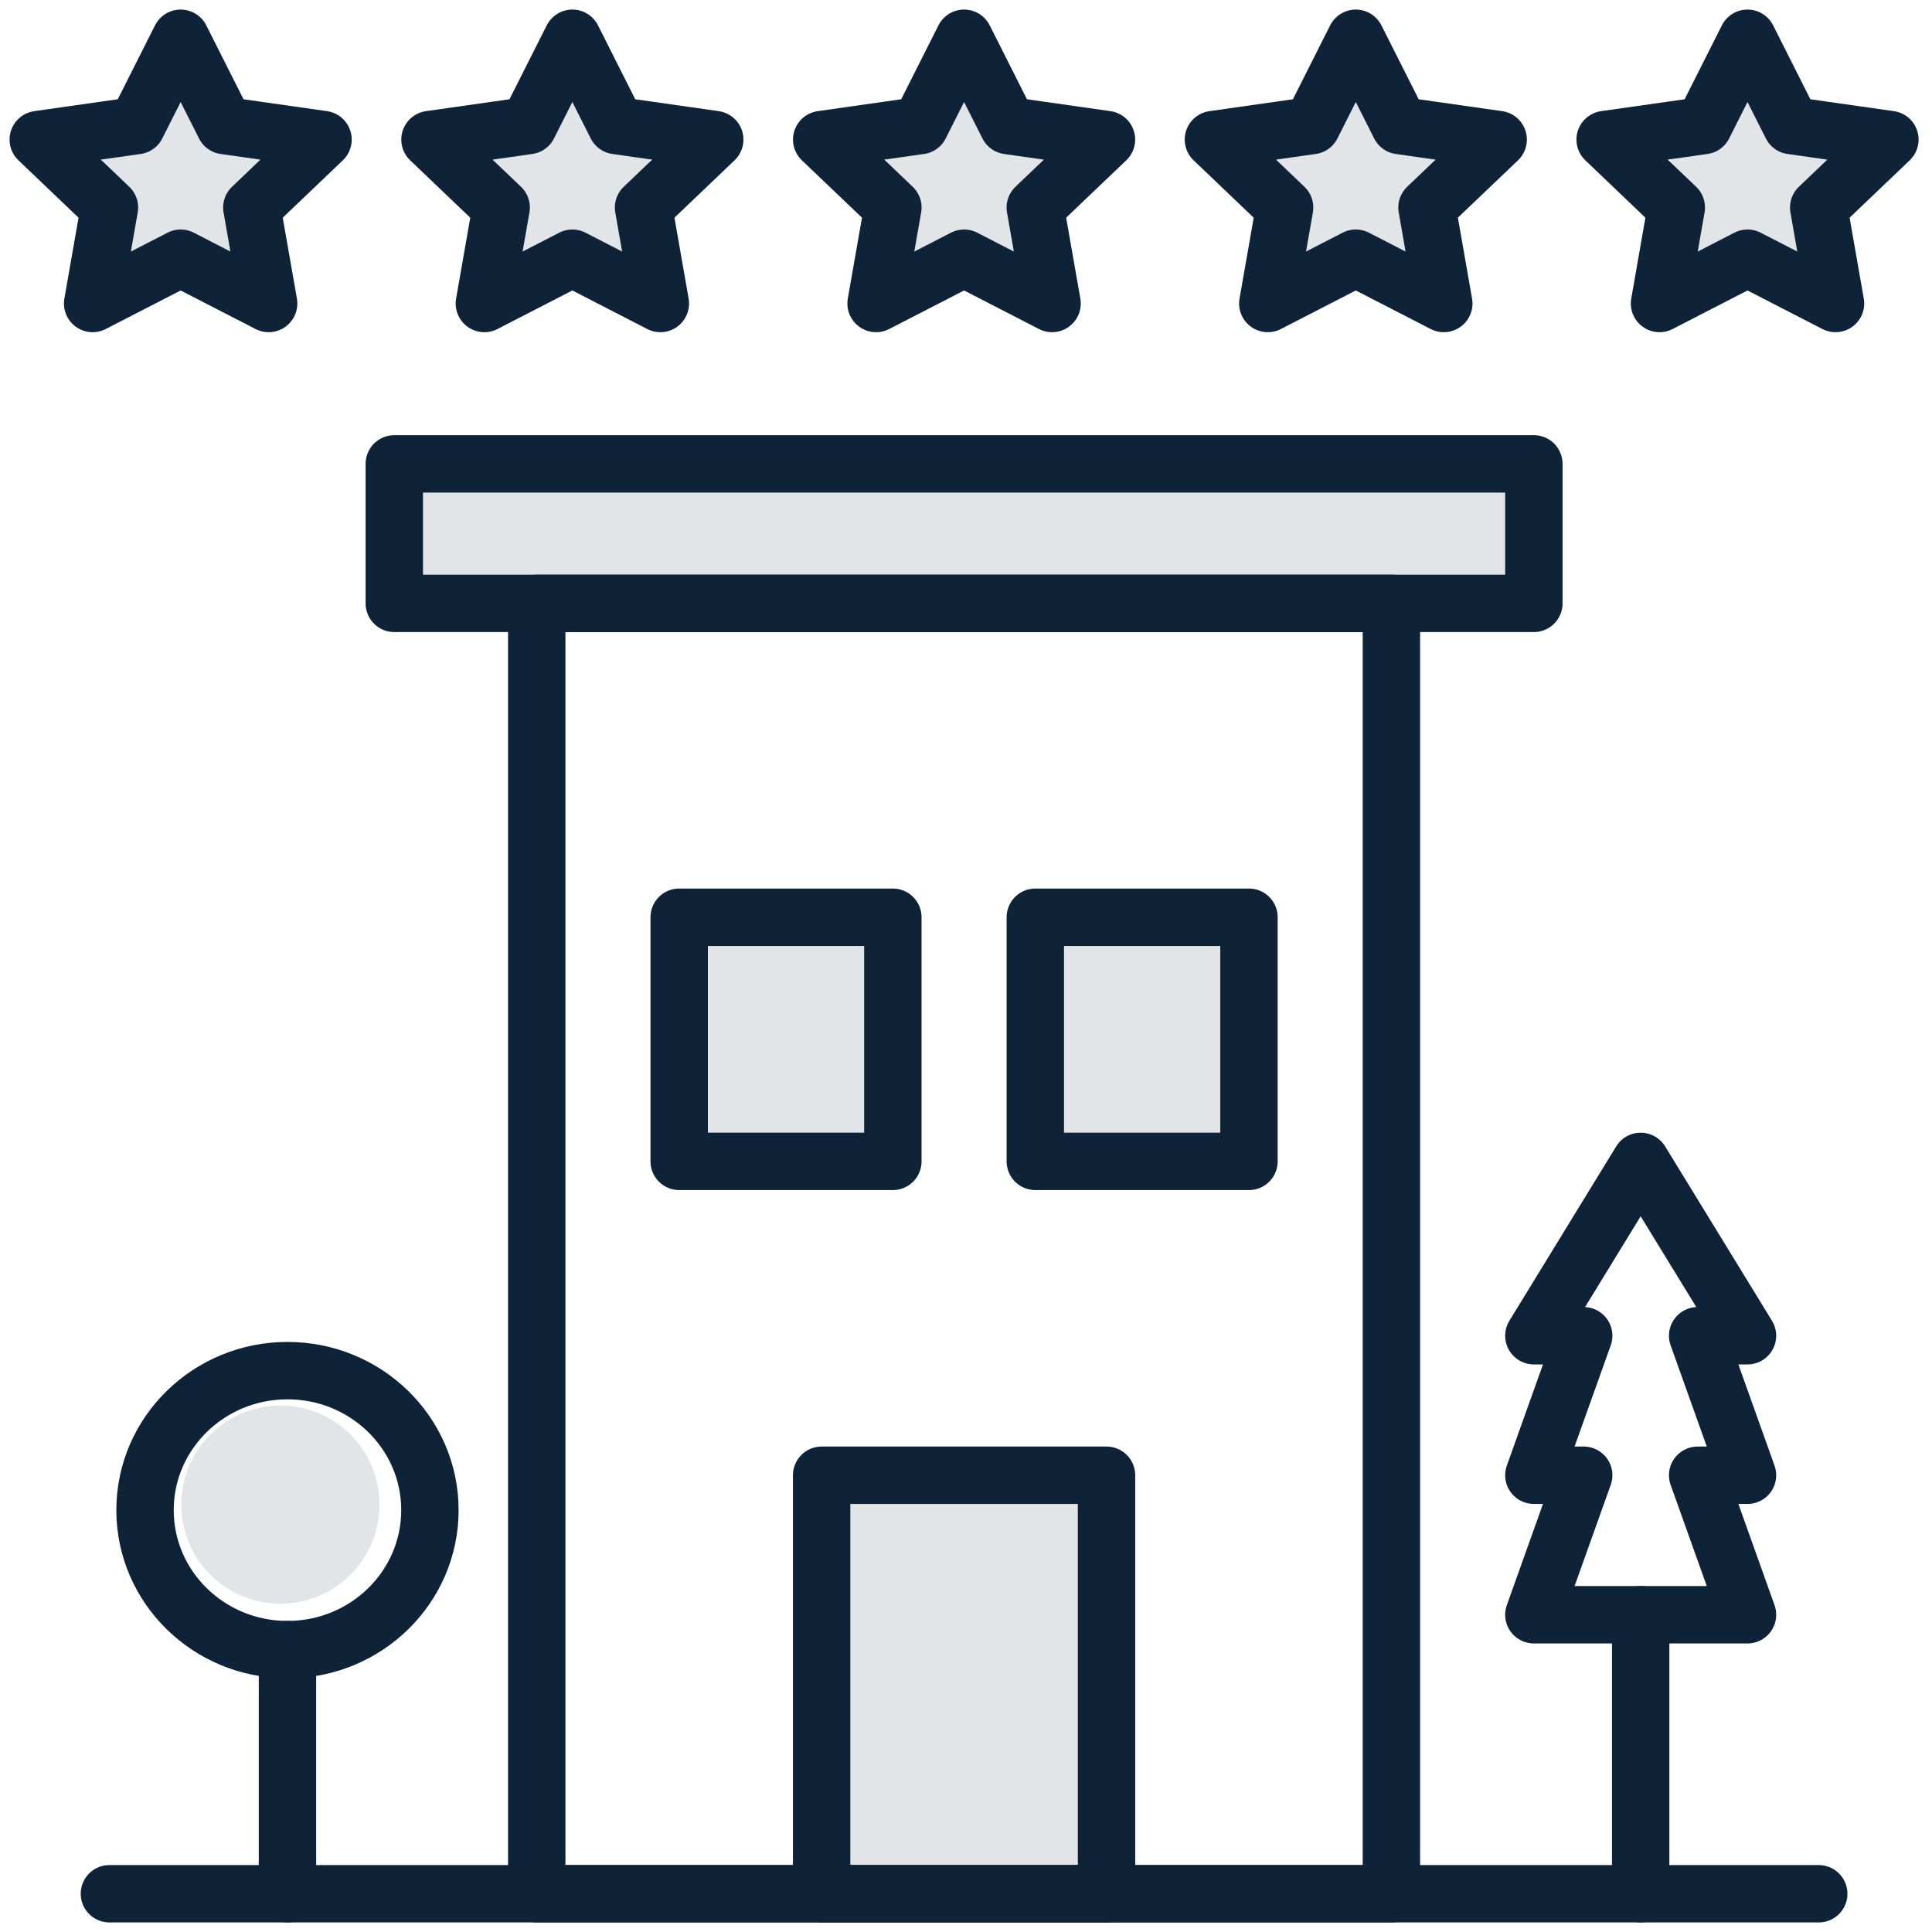
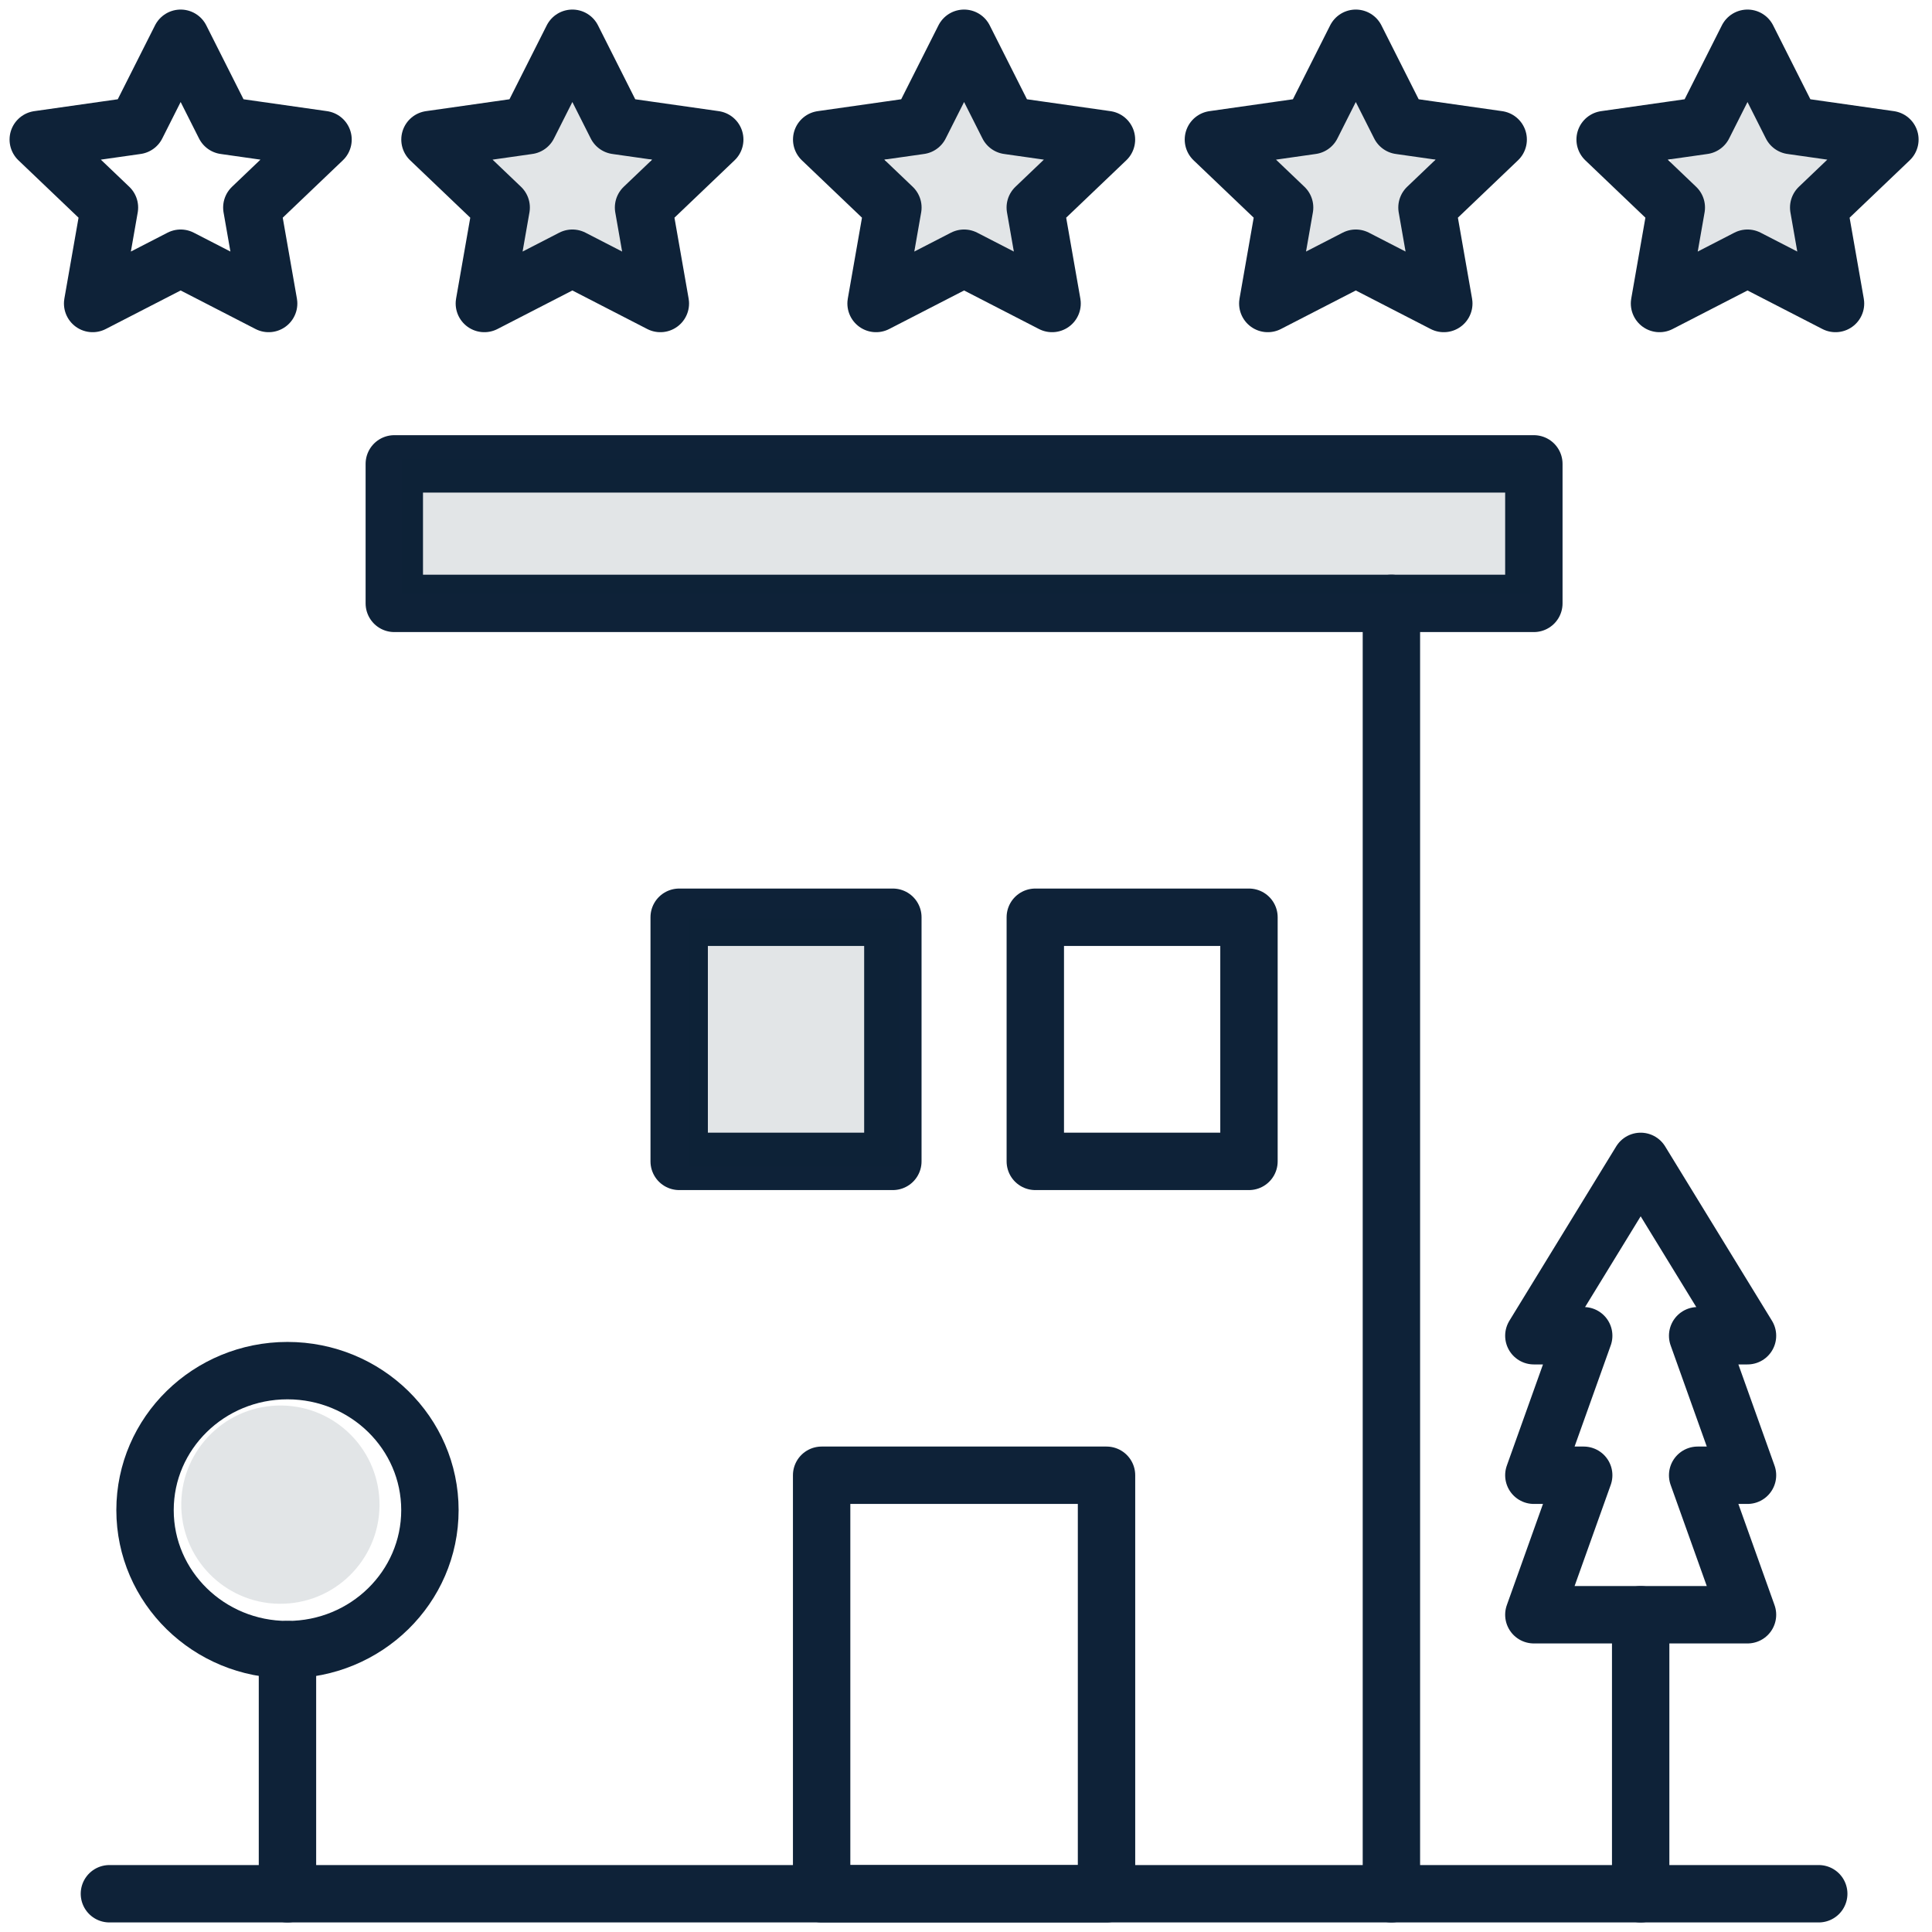
<svg xmlns="http://www.w3.org/2000/svg" width="101" height="101" viewBox="0 0 101 101" fill="none">
-   <path d="M72.739 31.543H28.06V99H72.739V31.543Z" stroke="#0E2238" stroke-width="3" stroke-linecap="round" stroke-linejoin="round" />
+   <path d="M72.739 31.543V99H72.739V31.543Z" stroke="#0E2238" stroke-width="3" stroke-linecap="round" stroke-linejoin="round" />
  <path d="M80.186 24.25H20.613V31.543H80.186V24.25Z" stroke="#0E2238" stroke-width="3" stroke-linecap="round" stroke-linejoin="round" />
  <path fill-rule="evenodd" clip-rule="evenodd" d="M21 31H80V24H21V31Z" fill="#0E2238" fill-opacity="0.12" />
  <path d="M57.846 77.122H42.953V99H57.846V77.122Z" stroke="#0E2238" stroke-width="3" stroke-linecap="round" stroke-linejoin="round" />
  <path d="M46.676 47.951H35.506V60.714H46.676V47.951Z" stroke="#0E2238" stroke-width="3" stroke-linecap="round" stroke-linejoin="round" />
  <path fill-rule="evenodd" clip-rule="evenodd" d="M36 61H47V48H36V61Z" fill="#0E2238" fill-opacity="0.12" />
-   <path fill-rule="evenodd" clip-rule="evenodd" d="M54 61H65V48H54V61Z" fill="#0E2238" fill-opacity="0.12" />
-   <path fill-rule="evenodd" clip-rule="evenodd" d="M5.161 9.82C5.25 12.303 7.336 14.245 9.82 14.156V14.156C12.303 14.066 14.245 11.981 14.156 9.497V9.497C14.066 7.013 11.981 5.072 9.497 5.161V5.161C7.013 5.251 5.072 7.336 5.161 9.82V9.82Z" fill="#0E2238" fill-opacity="0.12" />
  <path fill-rule="evenodd" clip-rule="evenodd" d="M9.479 78.844C9.582 81.705 11.984 83.94 14.844 83.838V83.838C17.705 83.735 19.94 81.333 19.837 78.473V78.473C19.735 75.612 17.333 73.377 14.473 73.479V73.479C11.612 73.582 9.377 75.984 9.479 78.844V78.844Z" fill="#0E2238" fill-opacity="0.12" />
  <path fill-rule="evenodd" clip-rule="evenodd" d="M25.161 9.82C25.25 12.303 27.336 14.245 29.82 14.156V14.156C32.303 14.066 34.245 11.981 34.156 9.497V9.497C34.066 7.013 31.981 5.072 29.497 5.161V5.161C27.013 5.251 25.072 7.336 25.161 9.82V9.82Z" fill="#0E2238" fill-opacity="0.12" />
  <path fill-rule="evenodd" clip-rule="evenodd" d="M46.161 9.82C46.251 12.303 48.336 14.245 50.82 14.156V14.156C53.303 14.066 55.245 11.981 55.156 9.497V9.497C55.066 7.013 52.981 5.072 50.497 5.161V5.161C48.013 5.251 46.072 7.336 46.161 9.82V9.82Z" fill="#0E2238" fill-opacity="0.12" />
  <path fill-rule="evenodd" clip-rule="evenodd" d="M66.161 9.82C66.251 12.303 68.336 14.245 70.82 14.156V14.156C73.303 14.066 75.245 11.981 75.156 9.497V9.497C75.067 7.013 72.981 5.072 70.497 5.161V5.161C68.013 5.251 66.072 7.336 66.161 9.82V9.82Z" fill="#0E2238" fill-opacity="0.12" />
  <path fill-rule="evenodd" clip-rule="evenodd" d="M87.161 9.82C87.251 12.303 89.336 14.245 91.82 14.156V14.156C94.303 14.066 96.245 11.981 96.156 9.497V9.497C96.067 7.013 93.981 5.072 91.497 5.161V5.161C89.013 5.251 87.072 7.336 87.161 9.82V9.82Z" fill="#0E2238" fill-opacity="0.12" />
-   <path fill-rule="evenodd" clip-rule="evenodd" d="M43 98H58V77H43V98Z" fill="#0E2238" fill-opacity="0.12" />
  <path d="M65.293 47.951H54.123V60.714H65.293V47.951Z" stroke="#0E2238" stroke-width="3" stroke-linecap="round" stroke-linejoin="round" />
  <path d="M5.72 99H95.079" stroke="#0E2238" stroke-width="3" stroke-linecap="round" stroke-linejoin="round" />
  <path d="M88.749 69.829H91.355L85.77 60.714L80.186 69.829H82.792L80.186 77.122H82.792L80.186 84.415H91.355L88.749 77.122H91.355L88.749 69.829Z" stroke="#0E2238" stroke-width="3" stroke-linecap="round" stroke-linejoin="round" />
  <path d="M85.77 84.415V99" stroke="#0E2238" stroke-width="3" stroke-linecap="round" stroke-linejoin="round" />
  <path d="M15.028 99V86.238" stroke="#0E2238" stroke-width="3" stroke-linecap="round" stroke-linejoin="round" />
  <path d="M15.028 86.238C19.141 86.238 22.475 82.973 22.475 78.945C22.475 74.918 19.141 71.653 15.028 71.653C10.916 71.653 7.582 74.918 7.582 78.945C7.582 82.973 10.916 86.238 15.028 86.238Z" stroke="#0E2238" stroke-width="3" stroke-linecap="round" stroke-linejoin="round" />
  <path d="M50.4 2L52.7 6.564L57.843 7.296L54.121 10.849L55 15.866L50.4 13.498L45.799 15.866L46.678 10.849L42.956 7.296L48.099 6.564L50.4 2Z" stroke="#0E2238" stroke-width="3" stroke-linecap="round" stroke-linejoin="round" />
  <path d="M70.877 2L73.178 6.564L78.321 7.296L74.599 10.849L75.478 15.866L70.877 13.498L66.277 15.866L67.156 10.849L63.434 7.296L68.577 6.564L70.877 2Z" stroke="#0E2238" stroke-width="3" stroke-linecap="round" stroke-linejoin="round" />
  <path d="M91.355 2L93.655 6.564L98.799 7.296L95.077 10.849L95.956 15.866L91.355 13.498L86.755 15.866L87.633 10.849L83.912 7.296L89.055 6.564L91.355 2Z" stroke="#0E2238" stroke-width="3" stroke-linecap="round" stroke-linejoin="round" />
  <path d="M29.922 2L32.222 6.564L37.365 7.296L33.643 10.849L34.522 15.866L29.922 13.498L25.321 15.866L26.2 10.849L22.478 7.296L27.621 6.564L29.922 2Z" stroke="#0E2238" stroke-width="3" stroke-linecap="round" stroke-linejoin="round" />
  <path d="M9.444 2L11.744 6.564L16.887 7.296L13.165 10.849L14.044 15.866L9.444 13.498L4.843 15.866L5.722 10.849L2 7.296L7.143 6.564L9.444 2Z" stroke="#0E2238" stroke-width="3" stroke-linecap="round" stroke-linejoin="round" />
</svg>